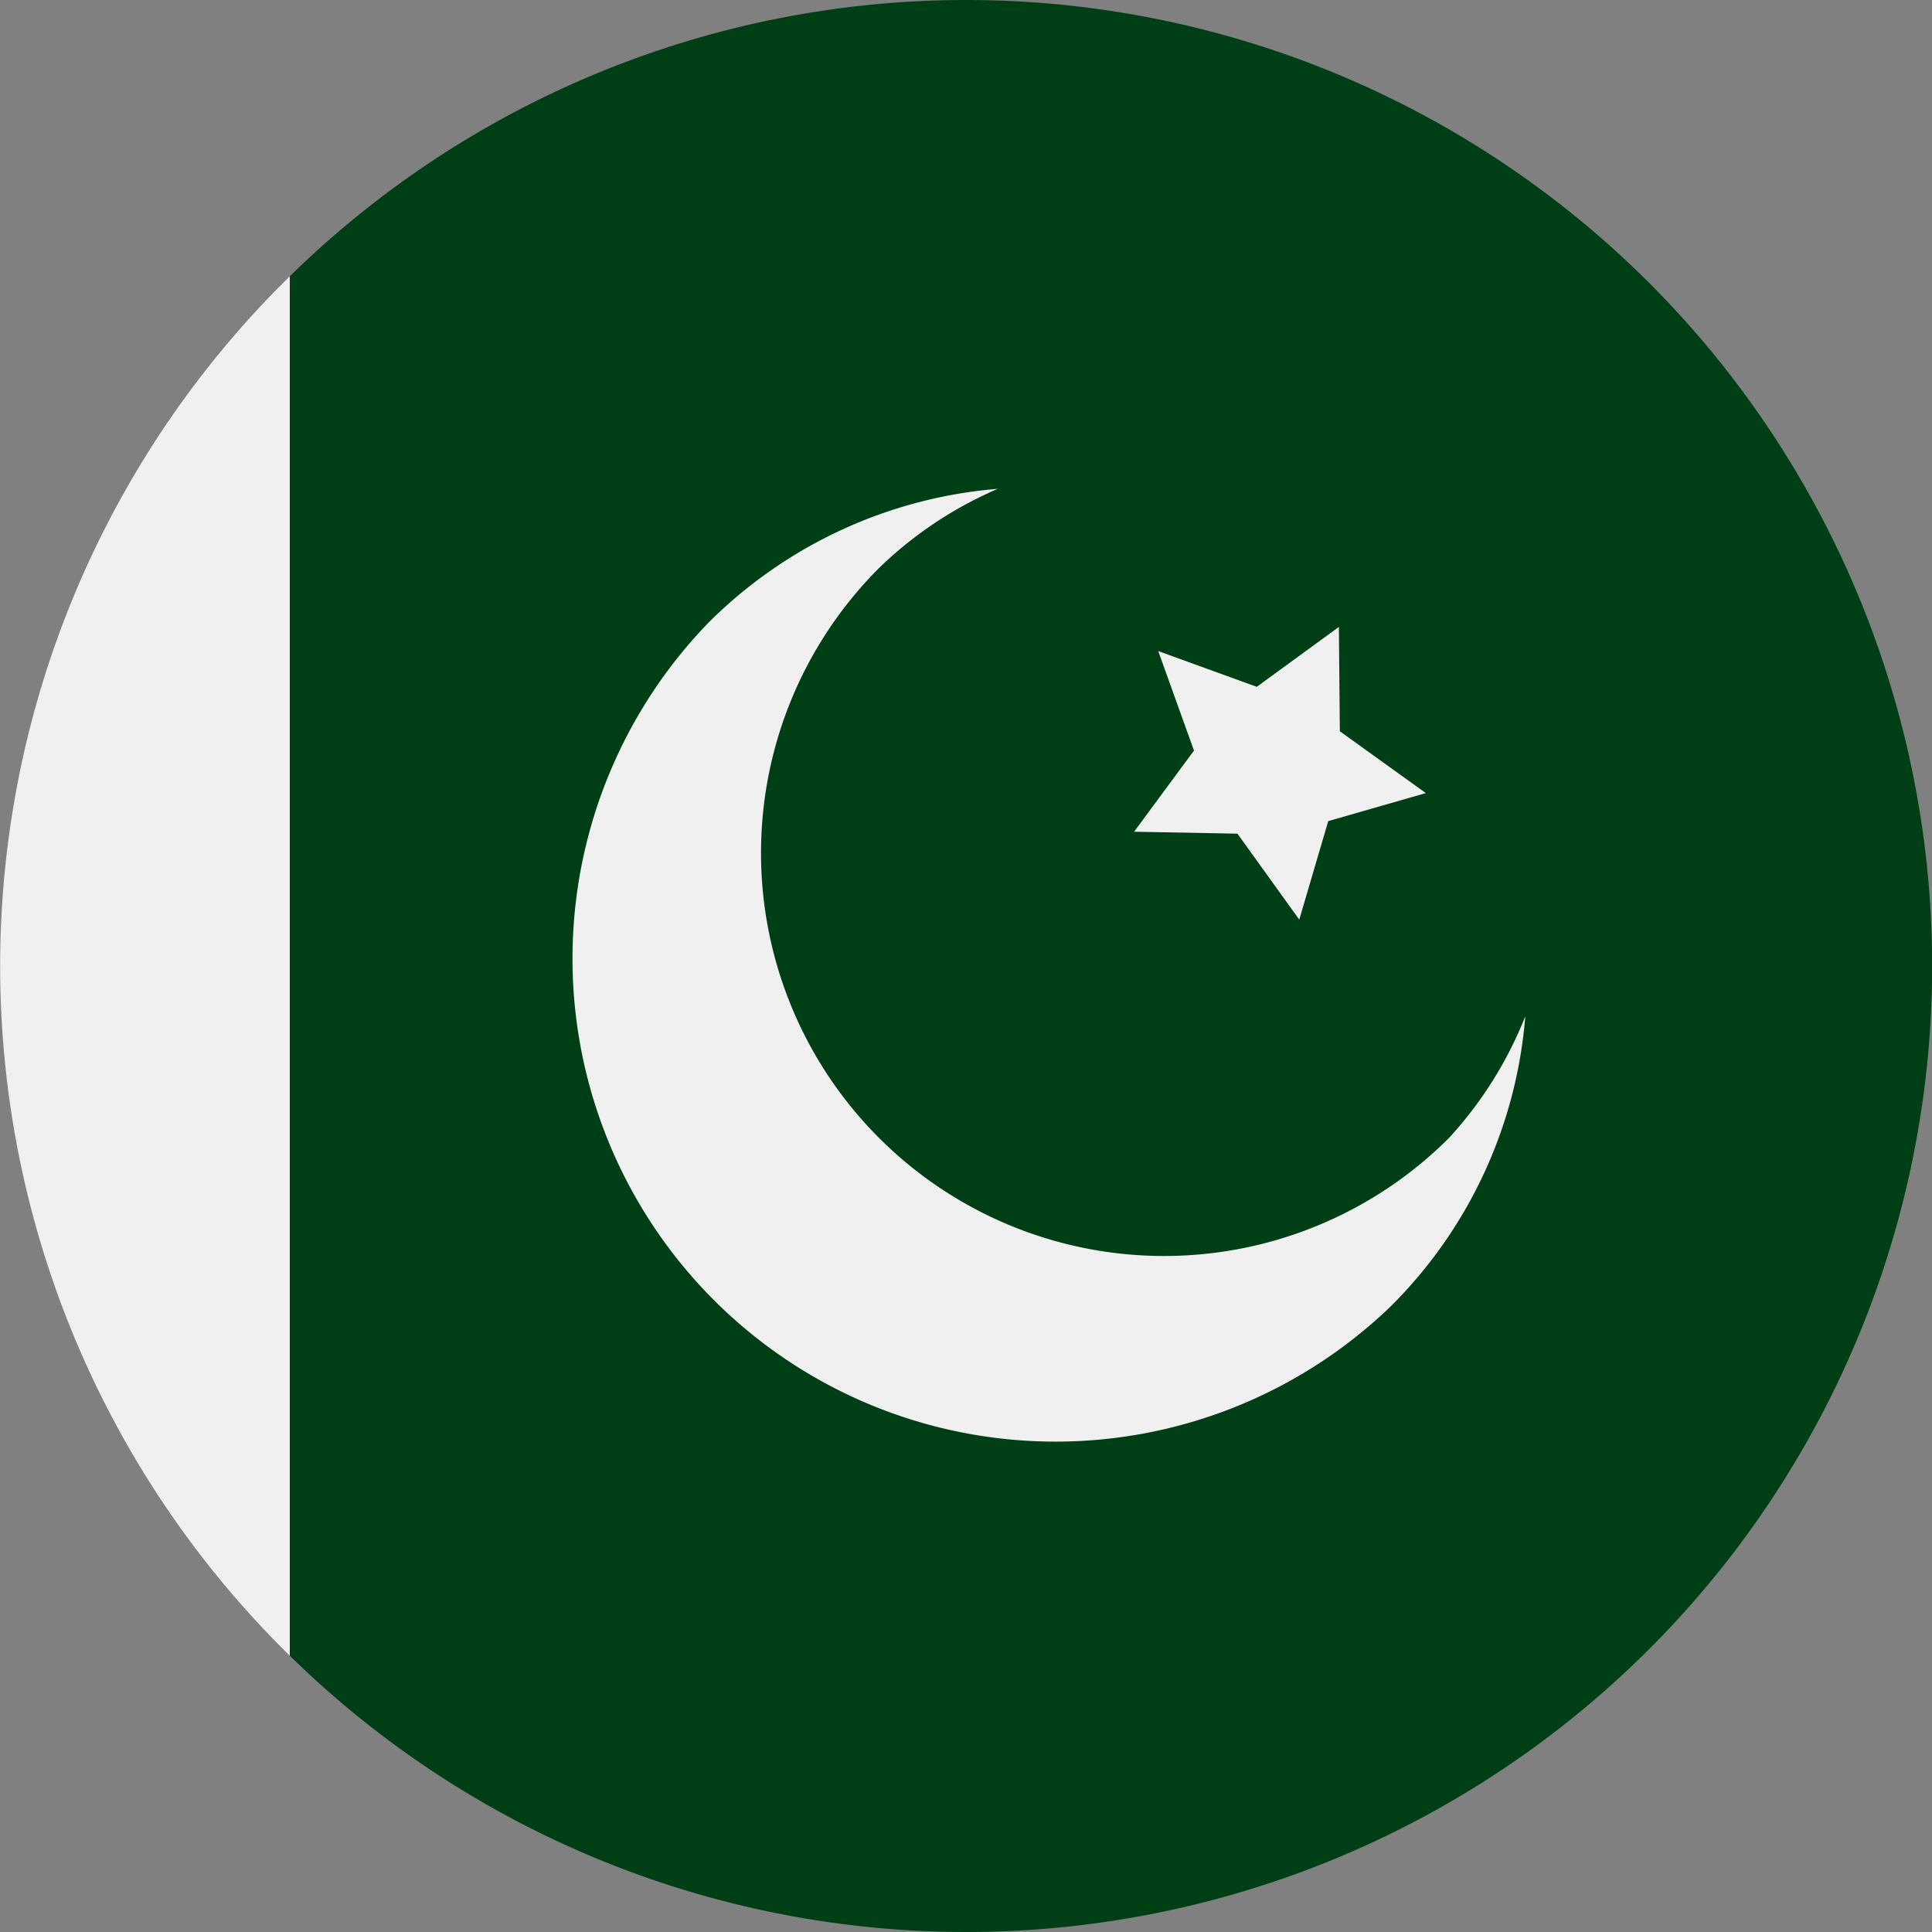
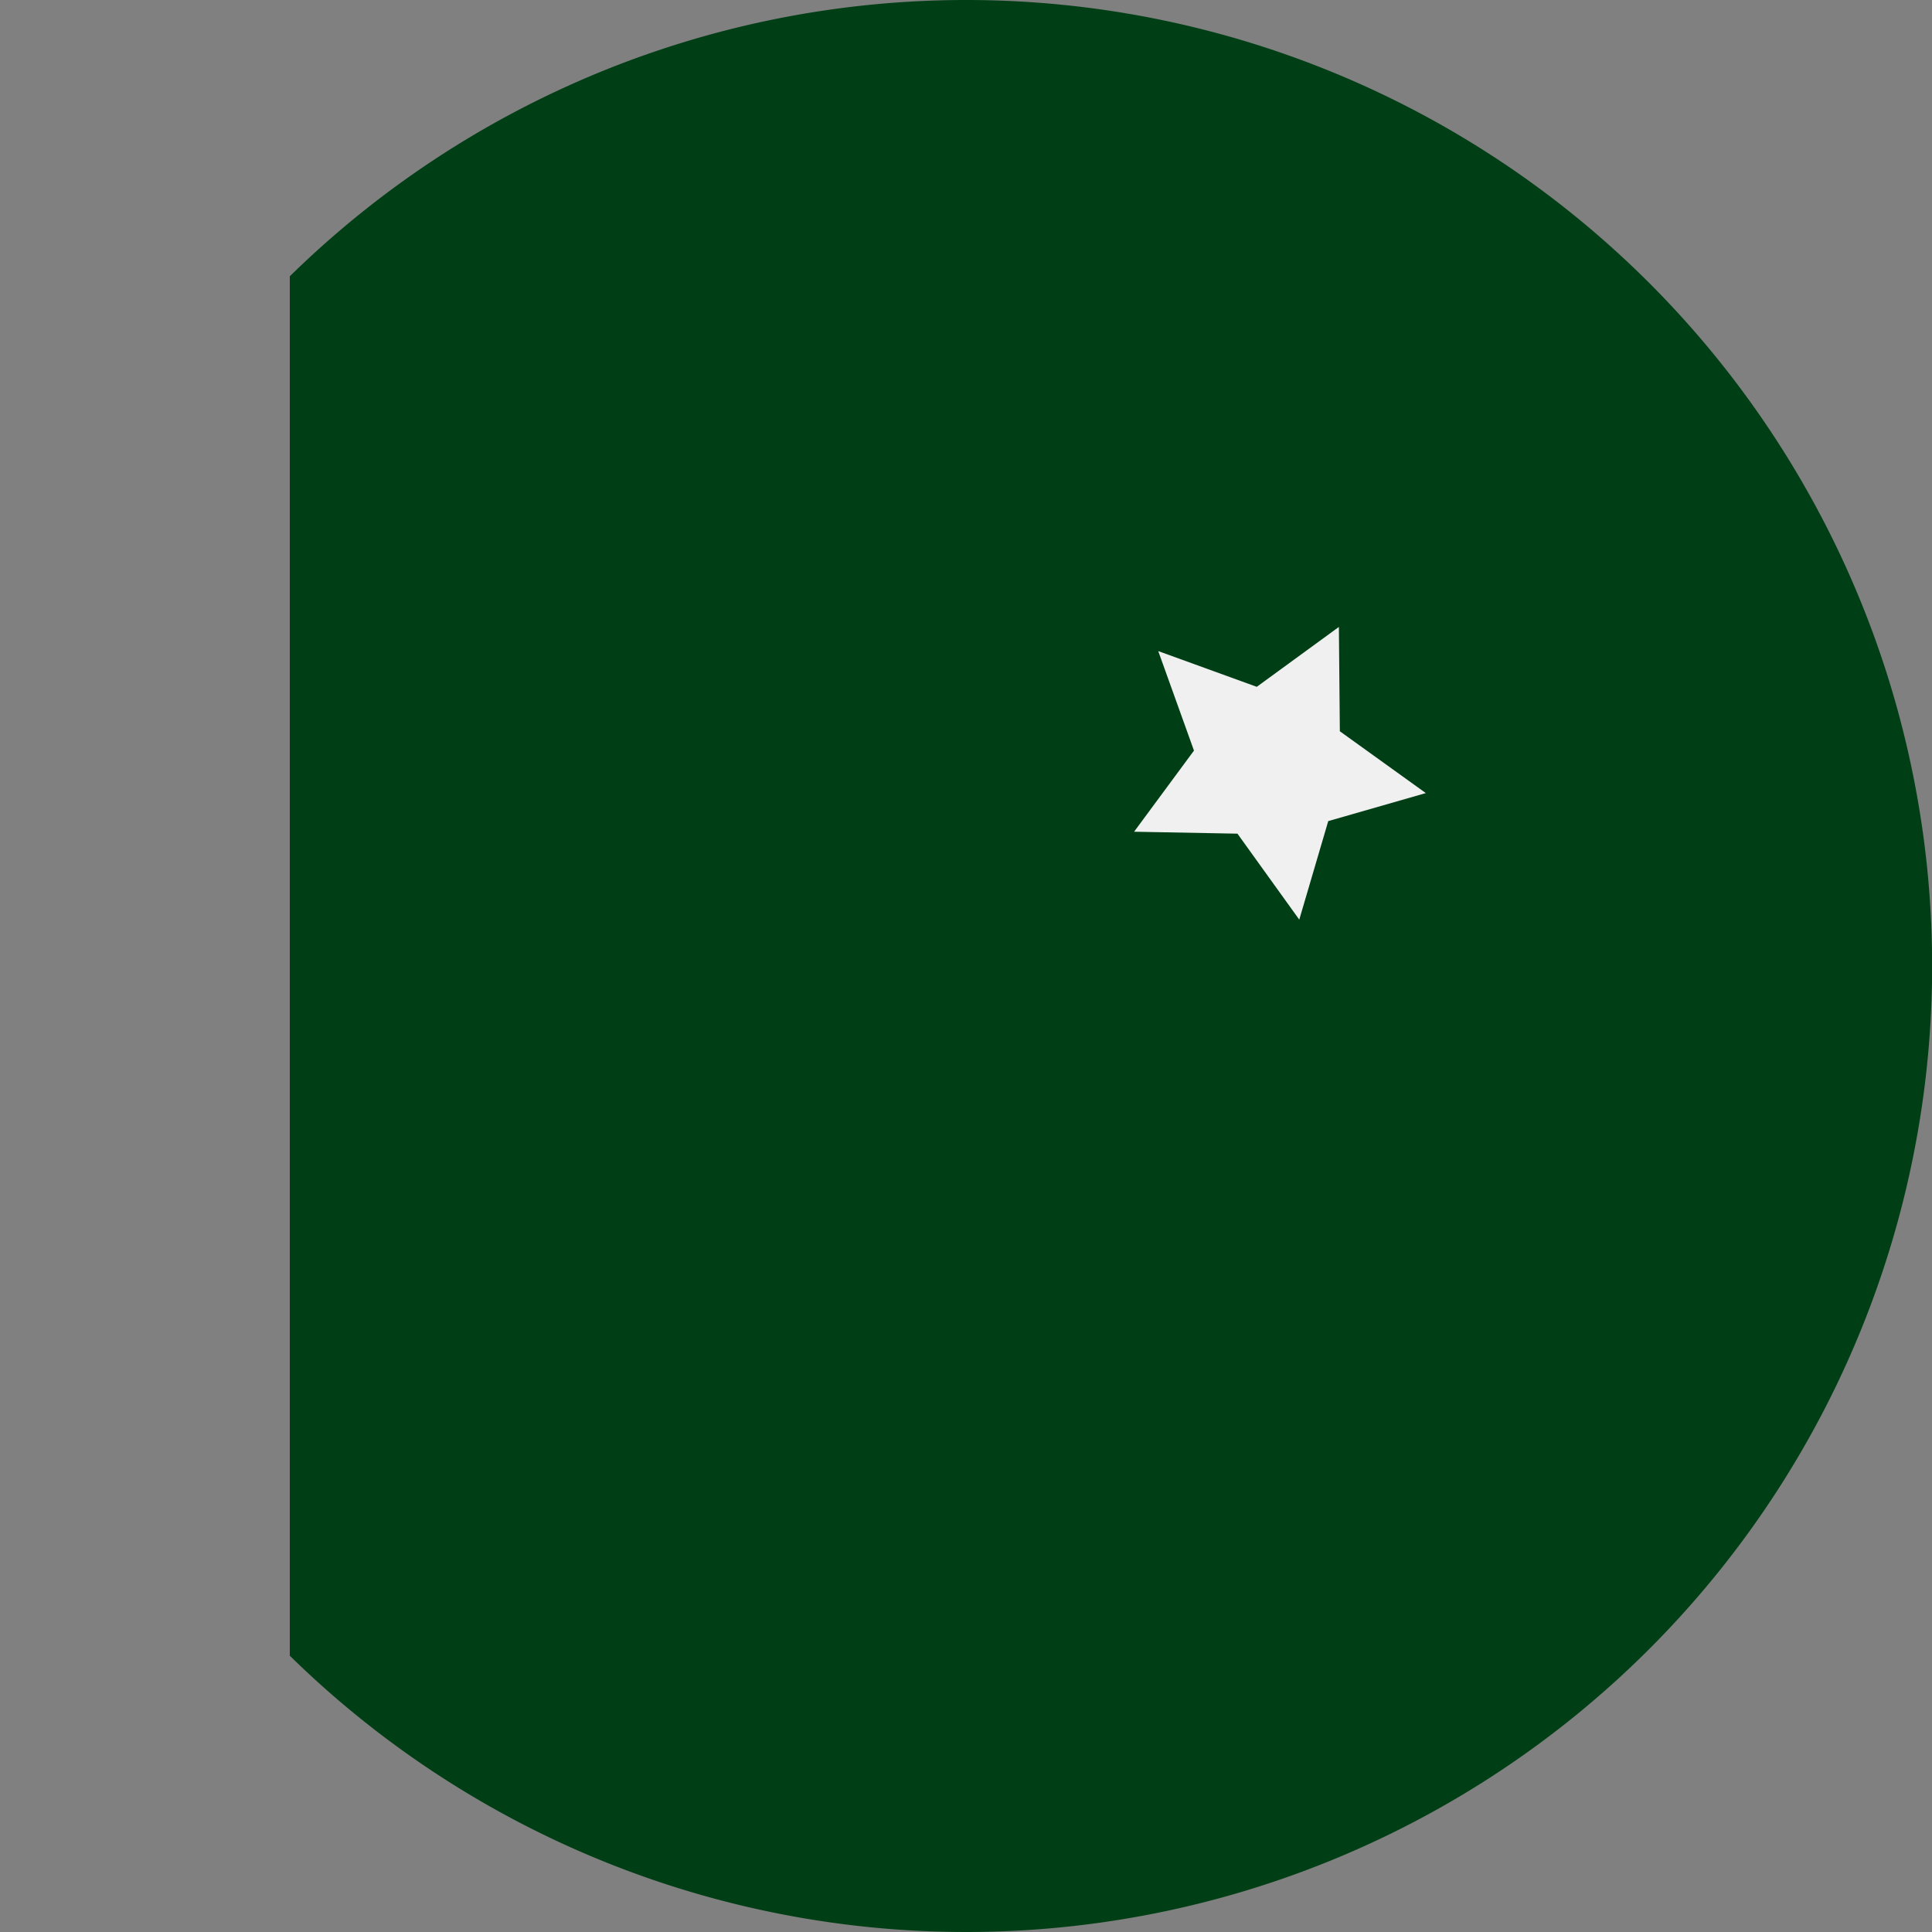
<svg xmlns="http://www.w3.org/2000/svg" viewBox="0 0 20 20">
  <rect x="0" y="0" width="20" height="20" fill="#808080" stroke="none" />
  <path d="M10 0a10 10 0 0 0-7 2.86v14.28A10 10 0 1 0 10 0Z" fill="#003f15" />
-   <path d="M3 17.14V2.86a10 10 0 0 0 0 14.28ZM15 11.78a4.17 4.17 0 0 1-5.9-5.9 4.07 4.07 0 0 1 1.23-.82 4.79 4.79 0 0 0-3 1.39 5 5 0 0 0 7.07 7.07 4.77 4.77 0 0 0 1.39-3 4.07 4.07 0 0 1-.79 1.26Z" fill="#f0f0f0" />
  <path d="m11.99 6.74 1.02.37.85-.62.01 1.08.89.64-1.01.29-.3 1.02-.64-.89-1.07-.02.62-.84-.37-1.03z" fill="#f0f0f0" />
</svg>